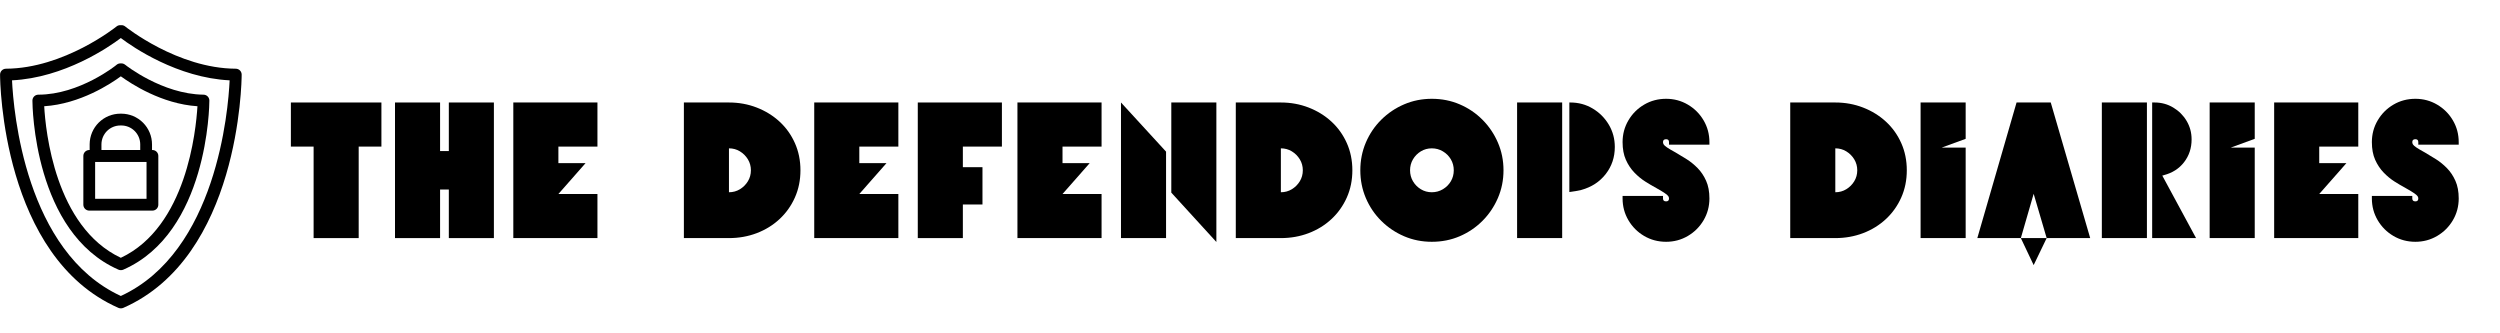
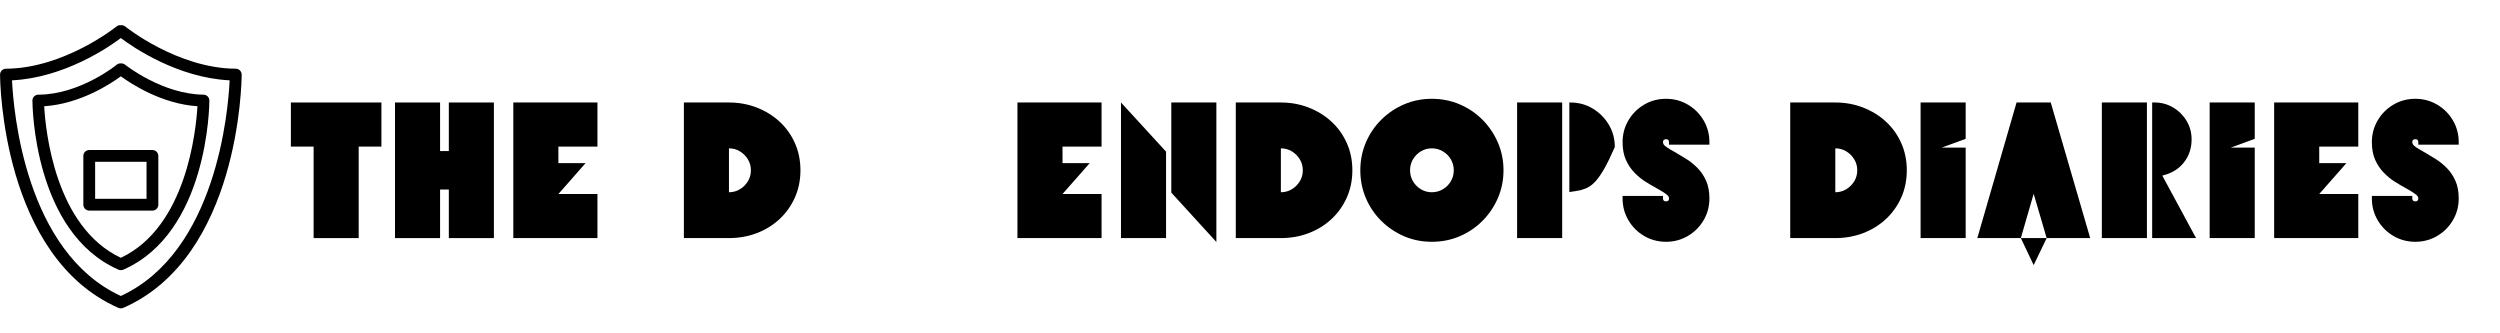
<svg xmlns="http://www.w3.org/2000/svg" width="4200" zoomAndPan="magnify" viewBox="0 0 3150 420" height="560" preserveAspectRatio="xMidYMid meet" version="1.0">
  <defs>
    <g />
    <clipPath id="6eca58f96d">
      <path d="M 0 31.629 L 304.5 31.629 L 304.5 388.629 L 0 388.629 Z M 0 31.629 " clip-rule="nonzero" />
    </clipPath>
  </defs>
  <g clip-path="url(#6eca58f96d)">
    <path fill="#000000" d="M 152.25 388.543 C 151.223 388.531 150.23 388.332 149.281 387.949 C 2.898 323.719 0.074 103.379 0.074 94.012 C 0.074 93.523 0.121 93.039 0.219 92.562 C 0.312 92.082 0.453 91.617 0.641 91.168 C 0.828 90.715 1.055 90.289 1.324 89.883 C 1.598 89.477 1.906 89.102 2.25 88.758 C 2.594 88.41 2.969 88.102 3.375 87.832 C 3.781 87.559 4.207 87.332 4.66 87.145 C 5.109 86.957 5.574 86.816 6.051 86.723 C 6.531 86.625 7.012 86.578 7.5 86.578 C 80.805 86.207 146.234 33.871 146.828 33.352 C 148.172 32.273 149.707 31.727 151.434 31.715 L 153.066 31.715 C 154.82 31.711 156.379 32.254 157.746 33.352 C 158.34 33.871 223.77 86.207 297.074 86.578 C 297.562 86.578 298.043 86.625 298.523 86.723 C 299 86.816 299.465 86.957 299.914 87.145 C 300.367 87.332 300.793 87.559 301.199 87.832 C 301.605 88.102 301.98 88.41 302.324 88.758 C 302.668 89.102 302.977 89.477 303.25 89.883 C 303.52 90.289 303.746 90.715 303.934 91.168 C 304.121 91.617 304.262 92.082 304.355 92.562 C 304.453 93.039 304.5 93.523 304.5 94.012 C 304.5 103.379 301.68 323.719 155.297 387.949 C 154.316 388.344 153.305 388.539 152.25 388.543 Z M 15.152 101.223 C 16.934 139.434 31.785 317.398 152.25 372.93 C 272.715 317.398 287.566 139.434 289.348 101.223 C 223.621 98.027 167.105 59.223 152.25 47.922 C 137.395 59.223 80.879 98.027 15.152 101.223 Z M 15.152 101.223 " fill-opacity="1" fill-rule="nonzero" />
  </g>
  <path fill="#000000" d="M 152.25 340.371 C 151.215 340.398 150.223 340.199 149.281 339.777 C 42.852 293.164 40.848 133.488 40.848 126.723 C 40.848 126.234 40.895 125.75 40.992 125.27 C 41.086 124.793 41.227 124.328 41.414 123.875 C 41.598 123.426 41.828 122.996 42.098 122.59 C 42.371 122.188 42.68 121.809 43.023 121.465 C 43.367 121.121 43.742 120.812 44.148 120.539 C 44.555 120.27 44.98 120.039 45.434 119.855 C 45.883 119.668 46.348 119.527 46.824 119.43 C 47.305 119.336 47.785 119.289 48.273 119.289 C 100.262 119.289 146.605 82.117 147.051 81.523 C 148.418 80.426 149.977 79.879 151.73 79.887 L 152.918 79.887 C 154.672 79.879 156.23 80.426 157.598 81.523 C 158.043 81.895 204.461 118.691 256.375 119.289 C 256.863 119.289 257.344 119.336 257.824 119.43 C 258.301 119.527 258.766 119.668 259.215 119.855 C 259.668 120.039 260.094 120.27 260.5 120.539 C 260.906 120.812 261.281 121.121 261.625 121.465 C 261.969 121.809 262.277 122.188 262.551 122.59 C 262.82 122.996 263.051 123.426 263.234 123.875 C 263.422 124.328 263.562 124.793 263.66 125.27 C 263.754 125.75 263.801 126.234 263.801 126.723 C 263.801 133.488 261.797 293.164 155.371 339.777 C 154.375 340.223 153.336 340.422 152.25 340.371 Z M 55.703 133.859 C 57.41 164.707 69.367 285.805 152.25 324.836 C 235.059 285.805 246.867 164.707 248.797 133.859 C 203.57 130.957 164.875 105.312 152.25 96.168 C 139.848 105.312 101.152 130.957 55.703 133.859 Z M 55.703 133.859 " fill-opacity="1" fill-rule="nonzero" />
-   <path fill="#000000" d="M 184.109 203.887 L 120.391 203.887 C 119.902 203.887 119.418 203.836 118.941 203.742 C 118.461 203.648 117.996 203.508 117.547 203.32 C 117.098 203.133 116.668 202.902 116.262 202.633 C 115.855 202.359 115.48 202.055 115.137 201.707 C 114.793 201.363 114.484 200.988 114.215 200.582 C 113.941 200.176 113.715 199.746 113.527 199.297 C 113.34 198.844 113.199 198.379 113.105 197.902 C 113.008 197.422 112.961 196.938 112.961 196.453 L 112.961 181.582 C 112.973 180.324 113.047 179.066 113.184 177.812 C 113.316 176.559 113.512 175.316 113.77 174.082 C 114.023 172.848 114.34 171.625 114.715 170.422 C 115.09 169.219 115.523 168.039 116.012 166.875 C 116.504 165.715 117.051 164.582 117.652 163.473 C 118.25 162.363 118.906 161.289 119.609 160.246 C 120.316 159.199 121.074 158.191 121.875 157.223 C 122.68 156.254 123.531 155.324 124.426 154.438 C 125.32 153.551 126.258 152.707 127.234 151.914 C 128.211 151.117 129.223 150.371 130.273 149.676 C 131.324 148.977 132.406 148.332 133.516 147.742 C 134.629 147.152 135.77 146.617 136.934 146.137 C 138.098 145.656 139.285 145.234 140.488 144.871 C 141.695 144.508 142.918 144.203 144.152 143.961 C 145.387 143.715 146.633 143.531 147.887 143.41 C 149.141 143.285 150.395 143.227 151.656 143.227 L 152.844 143.227 C 154.113 143.227 155.375 143.285 156.637 143.41 C 157.898 143.535 159.148 143.723 160.395 143.969 C 161.637 144.215 162.863 144.523 164.078 144.891 C 165.289 145.262 166.48 145.688 167.652 146.172 C 168.824 146.66 169.965 147.199 171.086 147.797 C 172.203 148.395 173.289 149.047 174.34 149.754 C 175.395 150.457 176.41 151.211 177.391 152.016 C 178.371 152.82 179.309 153.672 180.203 154.57 C 181.102 155.465 181.949 156.406 182.754 157.387 C 183.559 158.367 184.312 159.383 185.016 160.438 C 185.723 161.492 186.371 162.578 186.969 163.699 C 187.566 164.816 188.109 165.961 188.594 167.133 C 189.078 168.305 189.504 169.5 189.871 170.711 C 190.238 171.926 190.547 173.156 190.793 174.398 C 191.043 175.645 191.227 176.898 191.352 178.16 C 191.477 179.422 191.539 180.688 191.539 181.957 L 191.539 196.824 C 191.516 197.297 191.445 197.762 191.332 198.219 C 191.223 198.68 191.066 199.125 190.871 199.555 C 190.672 199.984 190.438 200.391 190.16 200.773 C 189.887 201.16 189.578 201.516 189.234 201.84 C 188.895 202.168 188.523 202.457 188.125 202.711 C 187.727 202.965 187.309 203.184 186.871 203.355 C 186.43 203.531 185.98 203.664 185.516 203.754 C 185.051 203.84 184.582 203.887 184.109 203.887 Z M 127.816 189.016 L 176.684 189.016 L 176.684 181.582 C 176.672 180.809 176.621 180.039 176.535 179.27 C 176.449 178.5 176.324 177.738 176.164 176.98 C 176.004 176.223 175.805 175.477 175.57 174.738 C 175.336 174 175.066 173.277 174.766 172.566 C 174.461 171.855 174.121 171.16 173.75 170.48 C 173.379 169.801 172.977 169.145 172.539 168.504 C 172.102 167.863 171.637 167.25 171.141 166.656 C 170.645 166.062 170.121 165.492 169.57 164.949 C 169.02 164.406 168.445 163.891 167.844 163.406 C 167.242 162.918 166.621 162.461 165.973 162.035 C 165.328 161.609 164.664 161.215 163.98 160.855 C 163.297 160.492 162.598 160.164 161.883 159.871 C 161.168 159.578 160.438 159.32 159.699 159.098 C 158.957 158.875 158.207 158.691 157.449 158.543 C 156.691 158.391 155.926 158.281 155.156 158.203 C 154.387 158.129 153.617 158.094 152.844 158.094 L 151.656 158.094 C 150.875 158.094 150.098 158.129 149.32 158.207 C 148.543 158.285 147.77 158.398 147.004 158.551 C 146.238 158.703 145.484 158.895 144.734 159.121 C 143.988 159.348 143.254 159.609 142.531 159.91 C 141.812 160.207 141.105 160.543 140.418 160.91 C 139.73 161.277 139.059 161.68 138.41 162.113 C 137.762 162.547 137.137 163.012 136.531 163.508 C 135.93 164.004 135.352 164.527 134.797 165.082 C 134.246 165.633 133.723 166.211 133.227 166.816 C 132.73 167.422 132.266 168.047 131.832 168.699 C 131.398 169.348 131 170.016 130.629 170.707 C 130.262 171.395 129.93 172.102 129.629 172.824 C 129.332 173.547 129.07 174.281 128.844 175.027 C 128.617 175.777 128.426 176.535 128.273 177.301 C 128.121 178.066 128.008 178.84 127.93 179.617 C 127.855 180.395 127.816 181.172 127.816 181.957 Z M 127.816 189.016 " fill-opacity="1" fill-rule="nonzero" />
  <path fill="#000000" d="M 192.059 265.363 L 112.441 265.363 C 111.953 265.363 111.473 265.316 110.992 265.219 C 110.516 265.125 110.051 264.984 109.602 264.797 C 109.148 264.609 108.723 264.383 108.316 264.109 C 107.91 263.84 107.535 263.531 107.191 263.188 C 106.848 262.84 106.539 262.465 106.266 262.059 C 105.996 261.652 105.766 261.227 105.582 260.773 C 105.395 260.324 105.254 259.859 105.156 259.379 C 105.062 258.902 105.016 258.418 105.016 257.93 L 105.016 196.453 C 105.016 195.965 105.062 195.48 105.156 195 C 105.254 194.523 105.395 194.059 105.582 193.605 C 105.766 193.156 105.996 192.727 106.266 192.32 C 106.539 191.914 106.848 191.539 107.191 191.195 C 107.535 190.848 107.91 190.543 108.316 190.27 C 108.723 190 109.148 189.77 109.602 189.582 C 110.051 189.395 110.516 189.254 110.992 189.16 C 111.473 189.066 111.953 189.016 112.441 189.016 L 192.059 189.016 C 192.547 189.016 193.027 189.066 193.508 189.16 C 193.984 189.254 194.449 189.395 194.898 189.582 C 195.352 189.77 195.777 190 196.184 190.27 C 196.59 190.543 196.965 190.848 197.309 191.195 C 197.652 191.539 197.961 191.914 198.234 192.32 C 198.504 192.727 198.734 193.156 198.918 193.605 C 199.105 194.059 199.246 194.523 199.344 195 C 199.438 195.48 199.484 195.965 199.484 196.453 L 199.484 257.93 C 199.484 258.418 199.438 258.902 199.344 259.379 C 199.246 259.859 199.105 260.324 198.918 260.773 C 198.734 261.227 198.504 261.652 198.234 262.059 C 197.961 262.465 197.652 262.84 197.309 263.188 C 196.965 263.531 196.59 263.84 196.184 264.109 C 195.777 264.383 195.352 264.609 194.898 264.797 C 194.449 264.984 193.984 265.125 193.508 265.219 C 193.027 265.316 192.547 265.363 192.059 265.363 Z M 119.867 250.496 L 184.633 250.496 L 184.633 203.887 L 119.867 203.887 Z M 119.867 250.496 " fill-opacity="1" fill-rule="nonzero" />
  <g fill="#000000" fill-opacity="1">
    <g transform="translate(361.615, 300)">
      <g>
        <path d="M 118.969 -170.859 L 118.969 -115.297 L 90.328 -115.297 L 90.328 0 L 33.531 0 L 33.531 -115.297 L 4.891 -115.297 L 4.891 -170.859 Z M 118.969 -170.859 " />
      </g>
    </g>
  </g>
  <g fill="#000000" fill-opacity="1">
    <g transform="translate(485.472, 300)">
      <g>
        <path d="M 80.047 -170.859 L 136.828 -170.859 L 136.828 0 L 80.047 0 L 80.047 -61.203 L 69.031 -61.203 L 69.031 0 L 12.234 0 L 12.234 -170.859 L 69.031 -170.859 L 69.031 -109.656 L 80.047 -109.656 Z M 80.047 -170.859 " />
      </g>
    </g>
  </g>
  <g fill="#000000" fill-opacity="1">
    <g transform="translate(634.542, 300)">
      <g>
        <path d="M 118.234 -115.297 L 69.031 -115.297 L 69.031 -94.484 L 103.297 -94.484 L 69.031 -55.562 L 118.234 -55.562 L 118.234 0 L 12.234 0 L 12.234 -170.859 L 118.234 -170.859 Z M 118.234 -115.297 " />
      </g>
    </g>
  </g>
  <g fill="#000000" fill-opacity="1">
    <g transform="translate(849.456, 300)">
      <g>
        <path d="M 69.031 -170.859 C 81.426 -170.859 93.094 -168.734 104.031 -164.484 C 114.969 -160.242 124.555 -154.328 132.797 -146.734 C 141.035 -139.148 147.477 -130.133 152.125 -119.688 C 156.781 -109.25 159.109 -97.828 159.109 -85.422 C 159.109 -73.023 156.781 -61.602 152.125 -51.156 C 147.477 -40.719 141.035 -31.66 132.797 -23.984 C 124.555 -16.316 114.969 -10.398 104.031 -6.234 C 93.094 -2.078 81.426 0 69.031 0 L 12.234 0 L 12.234 -170.859 Z M 69.031 -57.766 C 74.082 -57.766 78.688 -59.031 82.844 -61.562 C 87.008 -64.094 90.359 -67.438 92.891 -71.594 C 95.422 -75.758 96.688 -80.367 96.688 -85.422 C 96.688 -90.484 95.422 -95.094 92.891 -99.25 C 90.359 -103.414 87.008 -106.766 82.844 -109.297 C 78.688 -111.828 74.082 -113.094 69.031 -113.094 Z M 69.031 -57.766 " />
      </g>
    </g>
  </g>
  <g fill="#000000" fill-opacity="1">
    <g transform="translate(1013.701, 300)">
      <g>
-         <path d="M 118.234 -115.297 L 69.031 -115.297 L 69.031 -94.484 L 103.297 -94.484 L 69.031 -55.562 L 118.234 -55.562 L 118.234 0 L 12.234 0 L 12.234 -170.859 L 118.234 -170.859 Z M 118.234 -115.297 " />
-       </g>
+         </g>
    </g>
  </g>
  <g fill="#000000" fill-opacity="1">
    <g transform="translate(1144.168, 300)">
      <g>
-         <path d="M 118.234 -115.297 L 69.031 -115.297 L 69.031 -89.344 L 93.75 -89.344 L 93.75 -42.344 L 69.031 -42.344 L 69.031 0 L 12.234 0 L 12.234 -170.859 L 118.234 -170.859 Z M 118.234 -115.297 " />
-       </g>
+         </g>
    </g>
  </g>
  <g fill="#000000" fill-opacity="1">
    <g transform="translate(1269.738, 300)">
      <g>
        <path d="M 118.234 -115.297 L 69.031 -115.297 L 69.031 -94.484 L 103.297 -94.484 L 69.031 -55.562 L 118.234 -55.562 L 118.234 0 L 12.234 0 L 12.234 -170.859 L 118.234 -170.859 Z M 118.234 -115.297 " />
      </g>
    </g>
  </g>
  <g fill="#000000" fill-opacity="1">
    <g transform="translate(1400.204, 300)">
      <g>
        <path d="M 75.641 -170.859 L 132.422 -170.859 L 132.422 4.891 L 75.641 -57.281 Z M 12.234 0 L 12.234 -170.859 L 69.031 -108.922 L 69.031 0 Z M 12.234 0 " />
      </g>
    </g>
  </g>
  <g fill="#000000" fill-opacity="1">
    <g transform="translate(1544.867, 300)">
      <g>
        <path d="M 69.031 -170.859 C 81.426 -170.859 93.094 -168.734 104.031 -164.484 C 114.969 -160.242 124.555 -154.328 132.797 -146.734 C 141.035 -139.148 147.477 -130.133 152.125 -119.688 C 156.781 -109.25 159.109 -97.828 159.109 -85.422 C 159.109 -73.023 156.781 -61.602 152.125 -51.156 C 147.477 -40.719 141.035 -31.66 132.797 -23.984 C 124.555 -16.316 114.969 -10.398 104.031 -6.234 C 93.094 -2.078 81.426 0 69.031 0 L 12.234 0 L 12.234 -170.859 Z M 69.031 -57.766 C 74.082 -57.766 78.688 -59.031 82.844 -61.562 C 87.008 -64.094 90.359 -67.438 92.891 -71.594 C 95.422 -75.758 96.688 -80.367 96.688 -85.422 C 96.688 -90.484 95.422 -95.094 92.891 -99.25 C 90.359 -103.414 87.008 -106.766 82.844 -109.297 C 78.688 -111.828 74.082 -113.094 69.031 -113.094 Z M 69.031 -57.766 " />
      </g>
    </g>
  </g>
  <g fill="#000000" fill-opacity="1">
    <g transform="translate(1709.113, 300)">
      <g>
        <path d="M 94.969 -175.516 C 107.539 -175.516 119.25 -173.188 130.094 -168.531 C 140.945 -163.883 150.492 -157.438 158.734 -149.188 C 166.984 -140.945 173.473 -131.359 178.203 -120.422 C 182.93 -109.492 185.297 -97.828 185.297 -85.422 C 185.297 -73.023 182.93 -61.359 178.203 -50.422 C 173.473 -39.492 166.984 -29.906 158.734 -21.656 C 150.492 -13.414 140.945 -6.969 130.094 -2.312 C 119.25 2.332 107.539 4.656 94.969 4.656 C 82.57 4.656 70.945 2.332 60.094 -2.312 C 49.238 -6.969 39.648 -13.414 31.328 -21.656 C 23.004 -29.906 16.516 -39.492 11.859 -50.422 C 7.211 -61.359 4.891 -73.023 4.891 -85.422 C 4.891 -97.828 7.211 -109.492 11.859 -120.422 C 16.516 -131.359 23.004 -140.945 31.328 -149.188 C 39.648 -157.438 49.238 -163.883 60.094 -168.531 C 70.945 -173.188 82.57 -175.516 94.969 -175.516 Z M 94.969 -57.766 C 100.031 -57.766 104.68 -59.031 108.922 -61.562 C 113.172 -64.094 116.52 -67.438 118.969 -71.594 C 121.414 -75.758 122.641 -80.367 122.641 -85.422 C 122.641 -90.484 121.414 -95.094 118.969 -99.25 C 116.52 -103.414 113.172 -106.766 108.922 -109.297 C 104.68 -111.828 100.031 -113.094 94.969 -113.094 C 89.914 -113.094 85.305 -111.828 81.141 -109.297 C 76.984 -106.766 73.68 -103.414 71.234 -99.25 C 68.785 -95.094 67.562 -90.484 67.562 -85.422 C 67.562 -80.367 68.785 -75.758 71.234 -71.594 C 73.68 -67.438 76.984 -64.094 81.141 -61.562 C 85.305 -59.031 89.914 -57.766 94.969 -57.766 Z M 94.969 -57.766 " />
      </g>
    </g>
  </g>
  <g fill="#000000" fill-opacity="1">
    <g transform="translate(1899.305, 300)">
      <g>
-         <path d="M 69.031 0 L 12.234 0 L 12.234 -170.859 L 69.031 -170.859 Z M 79.312 -170.859 C 89.594 -170.859 98.973 -168.328 107.453 -163.266 C 115.941 -158.211 122.711 -151.441 127.766 -142.953 C 132.828 -134.461 135.359 -125.078 135.359 -114.797 C 135.359 -101.91 131.562 -90.57 123.969 -80.781 C 116.383 -70.988 106.148 -64.297 93.266 -60.703 C 91.141 -60.211 88.77 -59.723 86.156 -59.234 C 83.551 -58.742 80.859 -58.336 78.078 -58.016 L 78.078 -170.859 Z M 79.312 -170.859 " />
+         <path d="M 69.031 0 L 12.234 0 L 12.234 -170.859 L 69.031 -170.859 Z M 79.312 -170.859 C 89.594 -170.859 98.973 -168.328 107.453 -163.266 C 115.941 -158.211 122.711 -151.441 127.766 -142.953 C 132.828 -134.461 135.359 -125.078 135.359 -114.797 C 116.383 -70.988 106.148 -64.297 93.266 -60.703 C 91.141 -60.211 88.77 -59.723 86.156 -59.234 C 83.551 -58.742 80.859 -58.336 78.078 -58.016 L 78.078 -170.859 Z M 79.312 -170.859 " />
      </g>
    </g>
  </g>
  <g fill="#000000" fill-opacity="1">
    <g transform="translate(2039.562, 300)">
      <g>
        <path d="M 114.312 -120.922 L 114.312 -117.734 L 63.391 -117.734 L 63.391 -120.922 C 63.391 -123.367 62.172 -124.594 59.734 -124.594 C 57.117 -124.594 55.812 -123.367 55.812 -120.922 C 55.812 -119.941 56.098 -118.961 56.672 -117.984 C 57.242 -117.004 58.672 -115.738 60.953 -114.188 C 63.234 -112.633 66.906 -110.473 71.969 -107.703 C 76.207 -105.254 80.773 -102.477 85.672 -99.375 C 90.566 -96.281 95.176 -92.531 99.5 -88.125 C 103.82 -83.719 107.367 -78.41 110.141 -72.203 C 112.922 -66.004 114.312 -58.582 114.312 -49.938 C 114.312 -39.977 111.863 -30.836 106.969 -22.516 C 102.07 -14.191 95.461 -7.582 87.141 -2.688 C 78.816 2.207 69.68 4.656 59.734 4.656 C 49.609 4.656 40.383 2.207 32.062 -2.688 C 23.738 -7.582 17.129 -14.191 12.234 -22.516 C 7.336 -30.836 4.891 -39.977 4.891 -49.938 L 4.891 -53.125 L 55.812 -53.125 L 55.812 -49.938 C 55.812 -47.488 57.117 -46.266 59.734 -46.266 C 62.172 -46.266 63.391 -47.488 63.391 -49.938 C 63.391 -50.914 63.102 -51.852 62.531 -52.75 C 61.969 -53.645 60.582 -54.867 58.375 -56.422 C 56.176 -57.973 52.469 -60.219 47.25 -63.156 C 43 -65.438 38.426 -68.125 33.531 -71.219 C 28.633 -74.32 24.023 -78.117 19.703 -82.609 C 15.379 -87.098 11.828 -92.441 9.047 -98.641 C 6.273 -104.848 4.891 -112.273 4.891 -120.922 C 4.891 -130.879 7.336 -140.02 12.234 -148.344 C 17.129 -156.664 23.738 -163.273 32.062 -168.172 C 40.383 -173.066 49.609 -175.516 59.734 -175.516 C 69.68 -175.516 78.816 -173.066 87.141 -168.172 C 95.461 -163.273 102.07 -156.664 106.969 -148.344 C 111.863 -140.02 114.312 -130.879 114.312 -120.922 Z M 114.312 -120.922 " />
      </g>
    </g>
  </g>
  <g fill="#000000" fill-opacity="1">
    <g transform="translate(2243.461, 300)">
      <g>
        <path d="M 69.031 -170.859 C 81.426 -170.859 93.094 -168.734 104.031 -164.484 C 114.969 -160.242 124.555 -154.328 132.797 -146.734 C 141.035 -139.148 147.477 -130.133 152.125 -119.688 C 156.781 -109.25 159.109 -97.828 159.109 -85.422 C 159.109 -73.023 156.781 -61.602 152.125 -51.156 C 147.477 -40.719 141.035 -31.66 132.797 -23.984 C 124.555 -16.316 114.969 -10.398 104.031 -6.234 C 93.094 -2.078 81.426 0 69.031 0 L 12.234 0 L 12.234 -170.859 Z M 69.031 -57.766 C 74.082 -57.766 78.688 -59.031 82.844 -61.562 C 87.008 -64.094 90.359 -67.438 92.891 -71.594 C 95.422 -75.758 96.688 -80.367 96.688 -85.422 C 96.688 -90.484 95.422 -95.094 92.891 -99.25 C 90.359 -103.414 87.008 -106.766 82.844 -109.297 C 78.688 -111.828 74.082 -113.094 69.031 -113.094 Z M 69.031 -57.766 " />
      </g>
    </g>
  </g>
  <g fill="#000000" fill-opacity="1">
    <g transform="translate(2407.707, 300)">
      <g>
        <path d="M 38.922 -114.062 L 69.031 -114.062 L 69.031 0 L 12.234 0 L 12.234 -170.859 L 69.031 -170.859 L 69.031 -125.078 Z M 38.922 -114.062 " />
      </g>
    </g>
  </g>
  <g fill="#000000" fill-opacity="1">
    <g transform="translate(2488.973, 300)">
      <g>
        <path d="M 144.672 0 L 89.828 0 L 73.438 34.031 L 57.281 0 L 2.453 0 L 51.891 -170.859 L 94.969 -170.859 Z M 57.281 0 L 89.828 0 L 73.438 -55.812 Z M 57.281 0 " />
      </g>
    </g>
  </g>
  <g fill="#000000" fill-opacity="1">
    <g transform="translate(2636.084, 300)">
      <g>
        <path d="M 69.031 0 L 12.234 0 L 12.234 -170.859 L 69.031 -170.859 Z M 88.359 -78.812 L 130.953 0 L 75.641 0 L 75.641 -170.859 L 78.578 -170.859 C 78.578 -170.859 78.613 -170.859 78.688 -170.859 C 78.77 -170.859 78.812 -170.859 78.812 -170.859 C 87.301 -170.859 95.094 -168.734 102.188 -164.484 C 109.289 -160.242 114.922 -154.613 119.078 -147.594 C 123.242 -140.582 125.328 -132.832 125.328 -124.344 C 125.328 -113.414 122.188 -103.867 115.906 -95.703 C 109.625 -87.547 101.098 -82.082 90.328 -79.312 C 89.992 -79.145 89.664 -79.02 89.344 -78.938 C 89.02 -78.852 88.691 -78.812 88.359 -78.812 Z M 88.359 -78.812 " />
      </g>
    </g>
  </g>
  <g fill="#000000" fill-opacity="1">
    <g transform="translate(2771.935, 300)">
      <g>
        <path d="M 38.922 -114.062 L 69.031 -114.062 L 69.031 0 L 12.234 0 L 12.234 -170.859 L 69.031 -170.859 L 69.031 -125.078 Z M 38.922 -114.062 " />
      </g>
    </g>
  </g>
  <g fill="#000000" fill-opacity="1">
    <g transform="translate(2853.201, 300)">
      <g>
        <path d="M 118.234 -115.297 L 69.031 -115.297 L 69.031 -94.484 L 103.297 -94.484 L 69.031 -55.562 L 118.234 -55.562 L 118.234 0 L 12.234 0 L 12.234 -170.859 L 118.234 -170.859 Z M 118.234 -115.297 " />
      </g>
    </g>
  </g>
  <g fill="#000000" fill-opacity="1">
    <g transform="translate(2983.667, 300)">
      <g>
        <path d="M 114.312 -120.922 L 114.312 -117.734 L 63.391 -117.734 L 63.391 -120.922 C 63.391 -123.367 62.172 -124.594 59.734 -124.594 C 57.117 -124.594 55.812 -123.367 55.812 -120.922 C 55.812 -119.941 56.098 -118.961 56.672 -117.984 C 57.242 -117.004 58.672 -115.738 60.953 -114.188 C 63.234 -112.633 66.906 -110.473 71.969 -107.703 C 76.207 -105.254 80.773 -102.477 85.672 -99.375 C 90.566 -96.281 95.176 -92.531 99.5 -88.125 C 103.82 -83.719 107.367 -78.41 110.141 -72.203 C 112.922 -66.004 114.312 -58.582 114.312 -49.938 C 114.312 -39.977 111.863 -30.836 106.969 -22.516 C 102.07 -14.191 95.461 -7.582 87.141 -2.688 C 78.816 2.207 69.68 4.656 59.734 4.656 C 49.609 4.656 40.383 2.207 32.062 -2.688 C 23.738 -7.582 17.129 -14.191 12.234 -22.516 C 7.336 -30.836 4.891 -39.977 4.891 -49.938 L 4.891 -53.125 L 55.812 -53.125 L 55.812 -49.938 C 55.812 -47.488 57.117 -46.266 59.734 -46.266 C 62.172 -46.266 63.391 -47.488 63.391 -49.938 C 63.391 -50.914 63.102 -51.852 62.531 -52.75 C 61.969 -53.645 60.582 -54.867 58.375 -56.422 C 56.176 -57.973 52.469 -60.219 47.25 -63.156 C 43 -65.438 38.426 -68.125 33.531 -71.219 C 28.633 -74.32 24.023 -78.117 19.703 -82.609 C 15.379 -87.098 11.828 -92.441 9.047 -98.641 C 6.273 -104.848 4.891 -112.273 4.891 -120.922 C 4.891 -130.879 7.336 -140.02 12.234 -148.344 C 17.129 -156.664 23.738 -163.273 32.062 -168.172 C 40.383 -173.066 49.609 -175.516 59.734 -175.516 C 69.68 -175.516 78.816 -173.066 87.141 -168.172 C 95.461 -163.273 102.07 -156.664 106.969 -148.344 C 111.863 -140.02 114.312 -130.879 114.312 -120.922 Z M 114.312 -120.922 " />
      </g>
    </g>
  </g>
</svg>